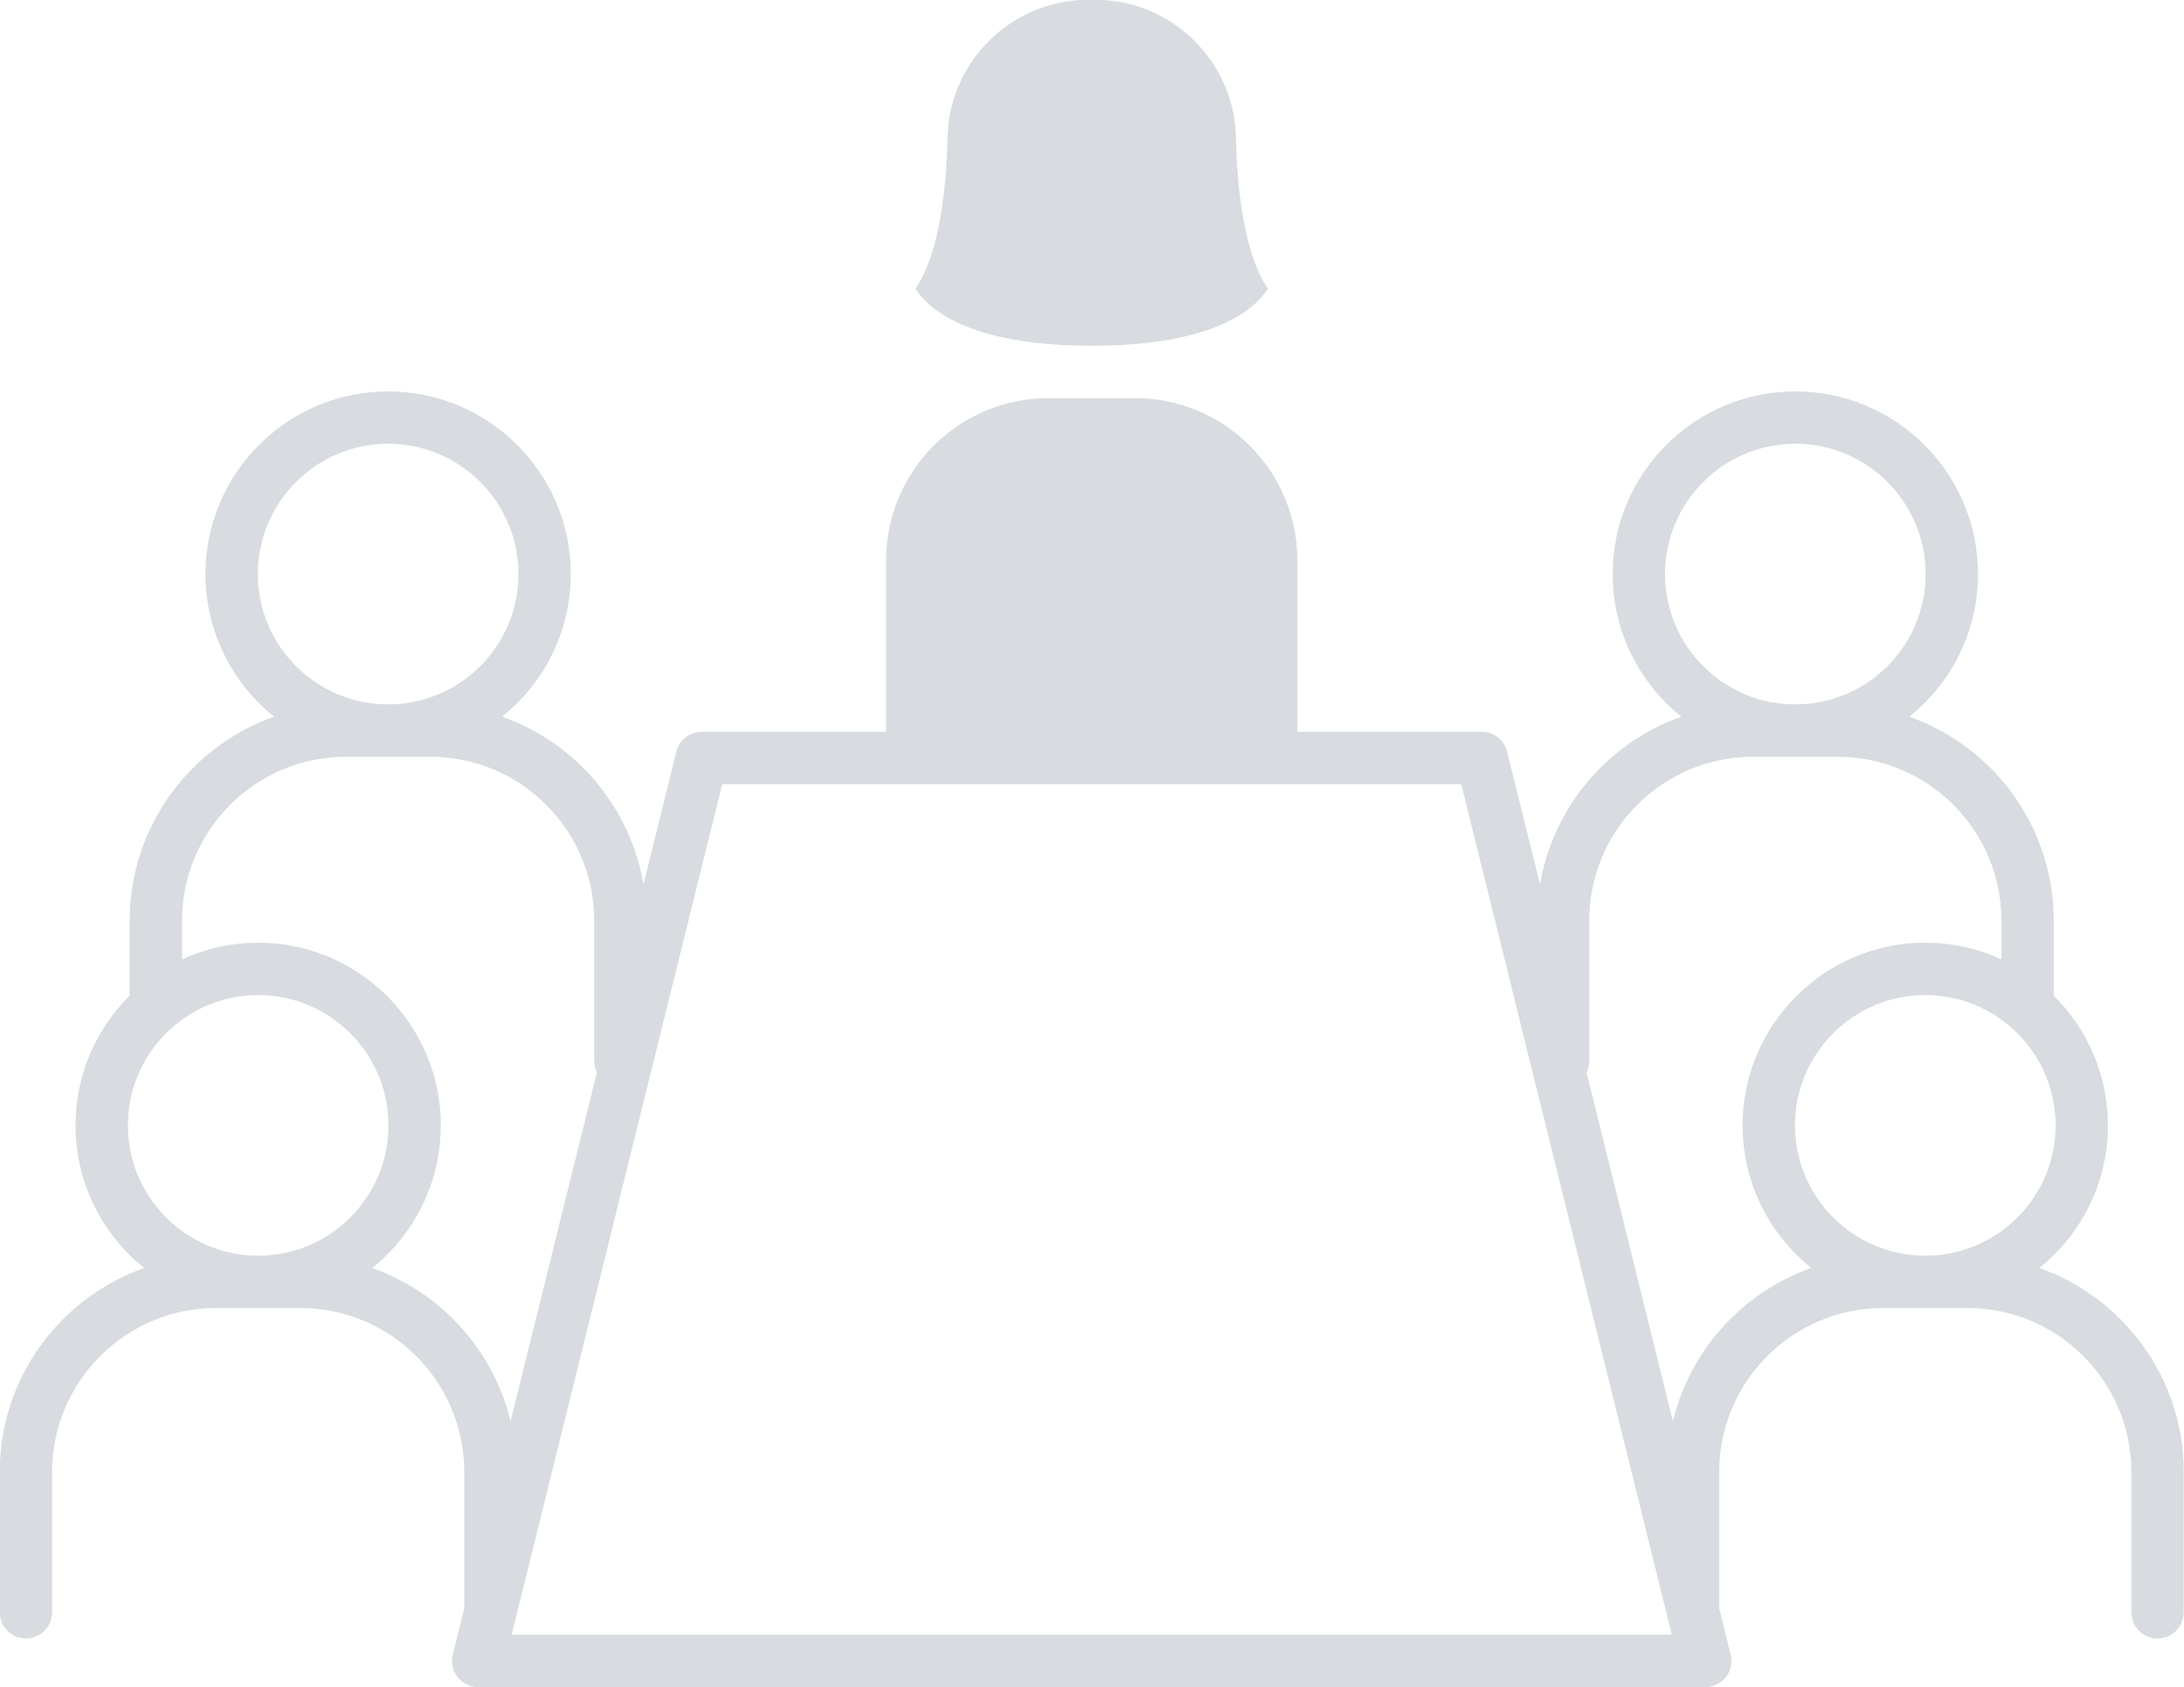
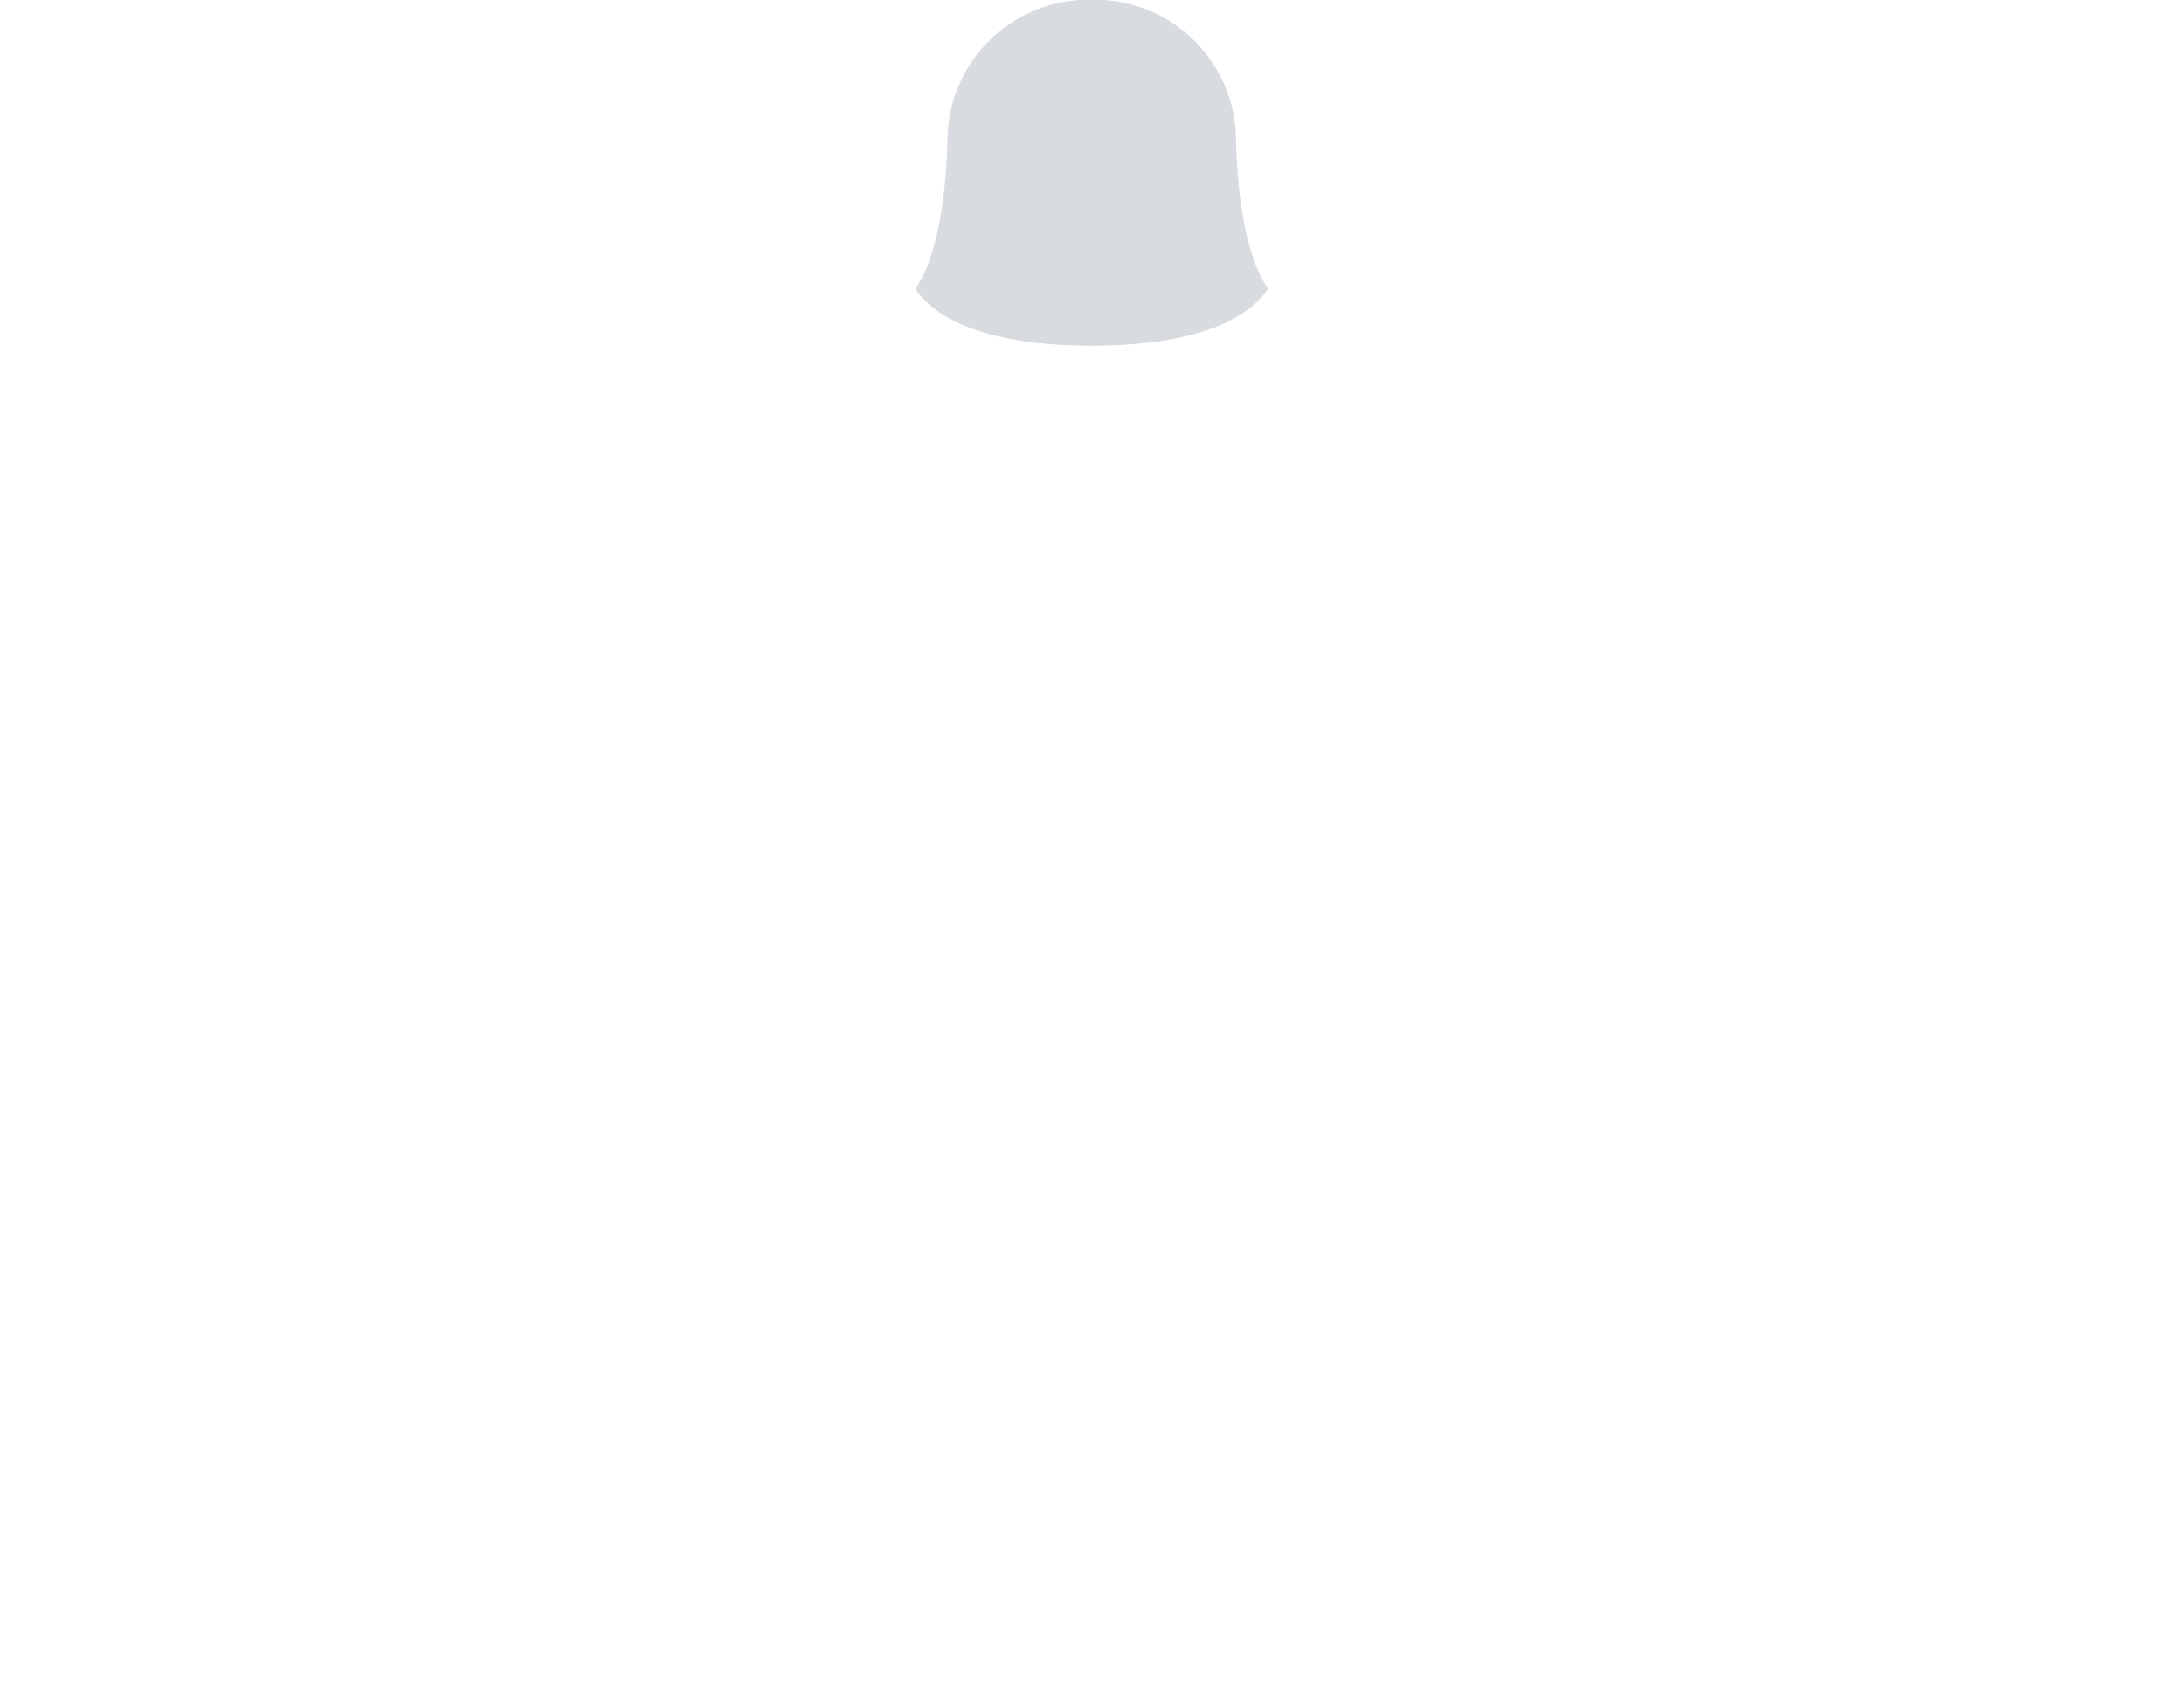
<svg xmlns="http://www.w3.org/2000/svg" fill="#000000" height="332.9" preserveAspectRatio="xMidYMid meet" version="1" viewBox="40.6 89.6 430.9 332.9" width="430.9" zoomAndPan="magnify">
  <g fill="#d8dbdf" id="change1_1">
    <path d="M 255.996 157.816 C 280.617 157.816 288.422 150.277 290.777 146.535 C 285.613 139.188 284.637 124.355 284.465 117.48 C 284.465 117.441 284.465 117.395 284.465 117.355 C 284.465 102.027 271.992 89.555 256.664 89.555 L 255.332 89.555 C 240.004 89.555 227.531 102.027 227.531 117.355 C 227.359 124.344 226.379 139.223 221.199 146.562 C 223.508 150.219 231.273 157.816 255.996 157.816" fill="inherit" />
-     <path d="M 370.66 369.988 L 353.629 301.191 C 353.965 300.508 354.156 299.738 354.156 298.922 L 354.156 271.23 C 354.156 253.402 368.66 238.902 386.484 238.902 L 403.148 238.902 C 420.973 238.902 435.477 253.402 435.477 271.23 L 435.477 278.875 C 430.898 276.77 425.812 275.586 420.457 275.586 C 400.586 275.586 384.414 291.754 384.414 311.625 C 384.414 322.996 389.715 333.148 397.969 339.758 C 384.465 344.523 374.062 355.902 370.66 369.988 Z M 141.547 412.117 L 142.191 409.512 C 142.336 409.129 142.438 408.727 142.488 408.309 L 183.098 244.297 L 328.898 244.297 L 369.508 408.309 C 369.559 408.727 369.66 409.129 369.805 409.512 L 370.449 412.117 Z M 114.027 339.758 C 122.281 333.148 127.578 322.996 127.578 311.625 C 127.578 291.754 111.41 275.586 91.539 275.586 C 86.18 275.586 81.098 276.77 76.523 278.875 L 76.523 271.23 C 76.523 253.402 91.023 238.902 108.852 238.902 L 125.512 238.902 C 143.336 238.902 157.84 253.402 157.84 271.23 L 157.84 298.922 C 157.84 299.738 158.031 300.508 158.367 301.191 L 141.336 369.988 C 137.938 355.902 127.531 344.523 114.027 339.758 Z M 65.828 311.625 C 65.828 297.445 77.359 285.914 91.539 285.914 C 105.719 285.914 117.25 297.445 117.25 311.625 C 117.25 325.805 105.719 337.336 91.539 337.336 C 77.359 337.336 65.828 325.805 65.828 311.625 Z M 91.469 202.859 C 91.469 188.684 103 177.148 117.18 177.148 C 131.355 177.148 142.891 188.684 142.891 202.859 C 142.891 217.039 131.355 228.57 117.18 228.57 C 103 228.57 91.469 217.039 91.469 202.859 Z M 369.105 202.859 C 369.105 188.684 380.641 177.148 394.816 177.148 C 408.996 177.148 420.527 188.684 420.527 202.859 C 420.527 217.039 408.996 228.57 394.816 228.57 C 380.641 228.57 369.105 217.039 369.105 202.859 Z M 446.168 311.625 C 446.168 325.805 434.637 337.336 420.457 337.336 C 406.277 337.336 394.746 325.805 394.746 311.625 C 394.746 297.445 406.277 285.914 420.457 285.914 C 434.637 285.914 446.168 297.445 446.168 311.625 Z M 442.941 339.758 C 451.195 333.148 456.496 322.996 456.496 311.625 C 456.496 301.625 452.402 292.57 445.805 286.031 L 445.805 271.23 C 445.805 252.672 433.887 236.848 417.305 230.996 C 425.559 224.387 430.859 214.234 430.859 202.859 C 430.859 182.988 414.691 166.82 394.816 166.82 C 374.945 166.82 358.777 182.988 358.777 202.859 C 358.777 214.234 364.078 224.387 372.332 230.996 C 357.926 236.078 347.047 248.691 344.438 264.082 L 337.953 237.891 C 337.383 235.586 335.312 233.969 332.941 233.969 L 296.566 233.969 L 296.566 200.152 C 296.566 182.504 282.211 168.148 264.562 168.148 L 247.438 168.148 C 229.785 168.148 215.43 182.504 215.43 200.152 L 215.43 233.969 L 179.055 233.969 C 176.684 233.969 174.613 235.586 174.043 237.891 L 167.559 264.082 C 164.949 248.691 154.07 236.078 139.664 230.996 C 147.918 224.387 153.219 214.234 153.219 202.859 C 153.219 182.988 137.051 166.82 117.18 166.82 C 97.305 166.82 81.137 182.988 81.137 202.859 C 81.137 214.234 86.438 224.387 94.695 230.996 C 78.109 236.852 66.191 252.672 66.191 271.23 L 66.191 286.031 C 59.594 292.57 55.5 301.625 55.5 311.625 C 55.5 322.996 60.801 333.148 69.055 339.758 C 52.473 345.609 40.555 361.43 40.555 379.988 L 40.555 407.684 C 40.555 410.535 42.863 412.848 45.719 412.848 C 48.57 412.848 50.883 410.535 50.883 407.684 L 50.883 379.988 C 50.883 362.168 65.387 347.664 83.207 347.664 L 99.871 347.664 C 117.699 347.664 132.199 362.168 132.199 379.988 L 132.199 406.879 L 129.934 416.039 C 129.551 417.578 129.895 419.215 130.879 420.465 C 131.855 421.715 133.355 422.445 134.945 422.445 L 377.051 422.445 C 378.641 422.445 380.141 421.715 381.117 420.465 C 382.102 419.215 382.445 417.578 382.062 416.039 L 379.797 406.879 L 379.797 379.988 C 379.797 362.168 394.297 347.664 412.125 347.664 L 428.789 347.664 C 446.613 347.664 461.117 362.168 461.117 379.988 L 461.117 407.684 C 461.117 410.535 463.43 412.848 466.281 412.848 C 469.137 412.848 471.445 410.535 471.445 407.684 L 471.445 379.988 C 471.445 361.43 459.523 345.609 442.941 339.758" fill="inherit" />
  </g>
</svg>